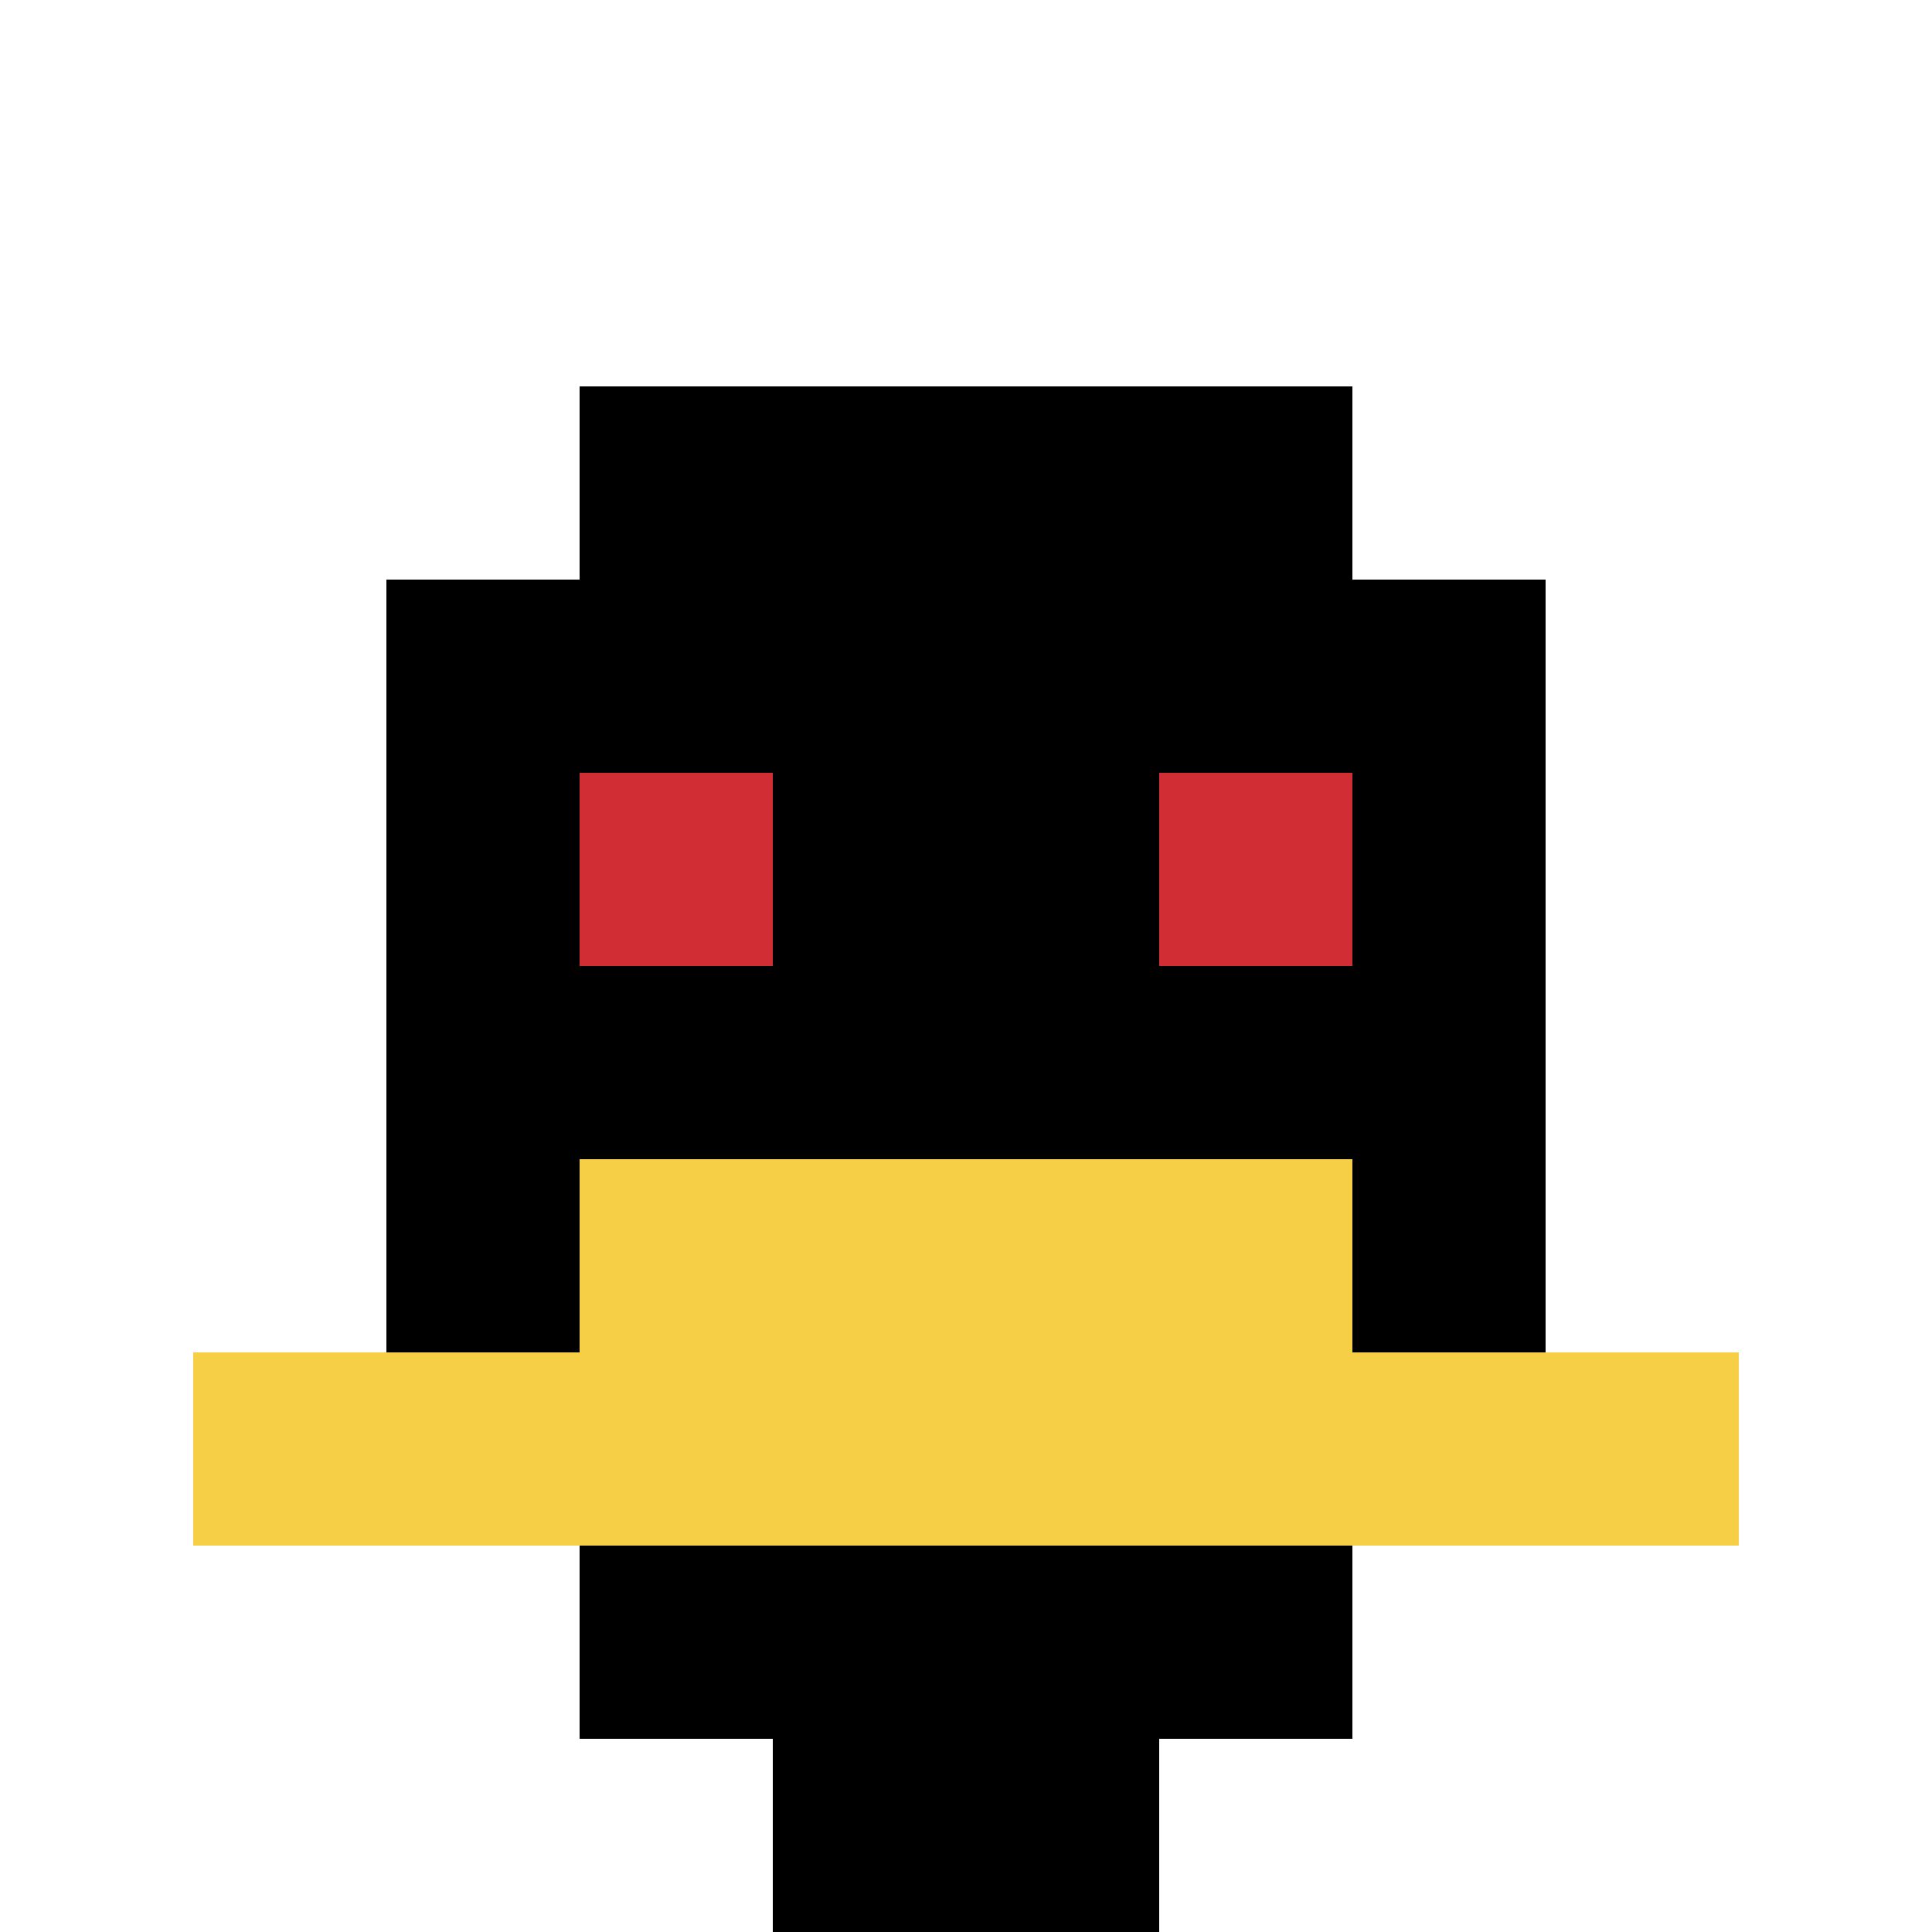
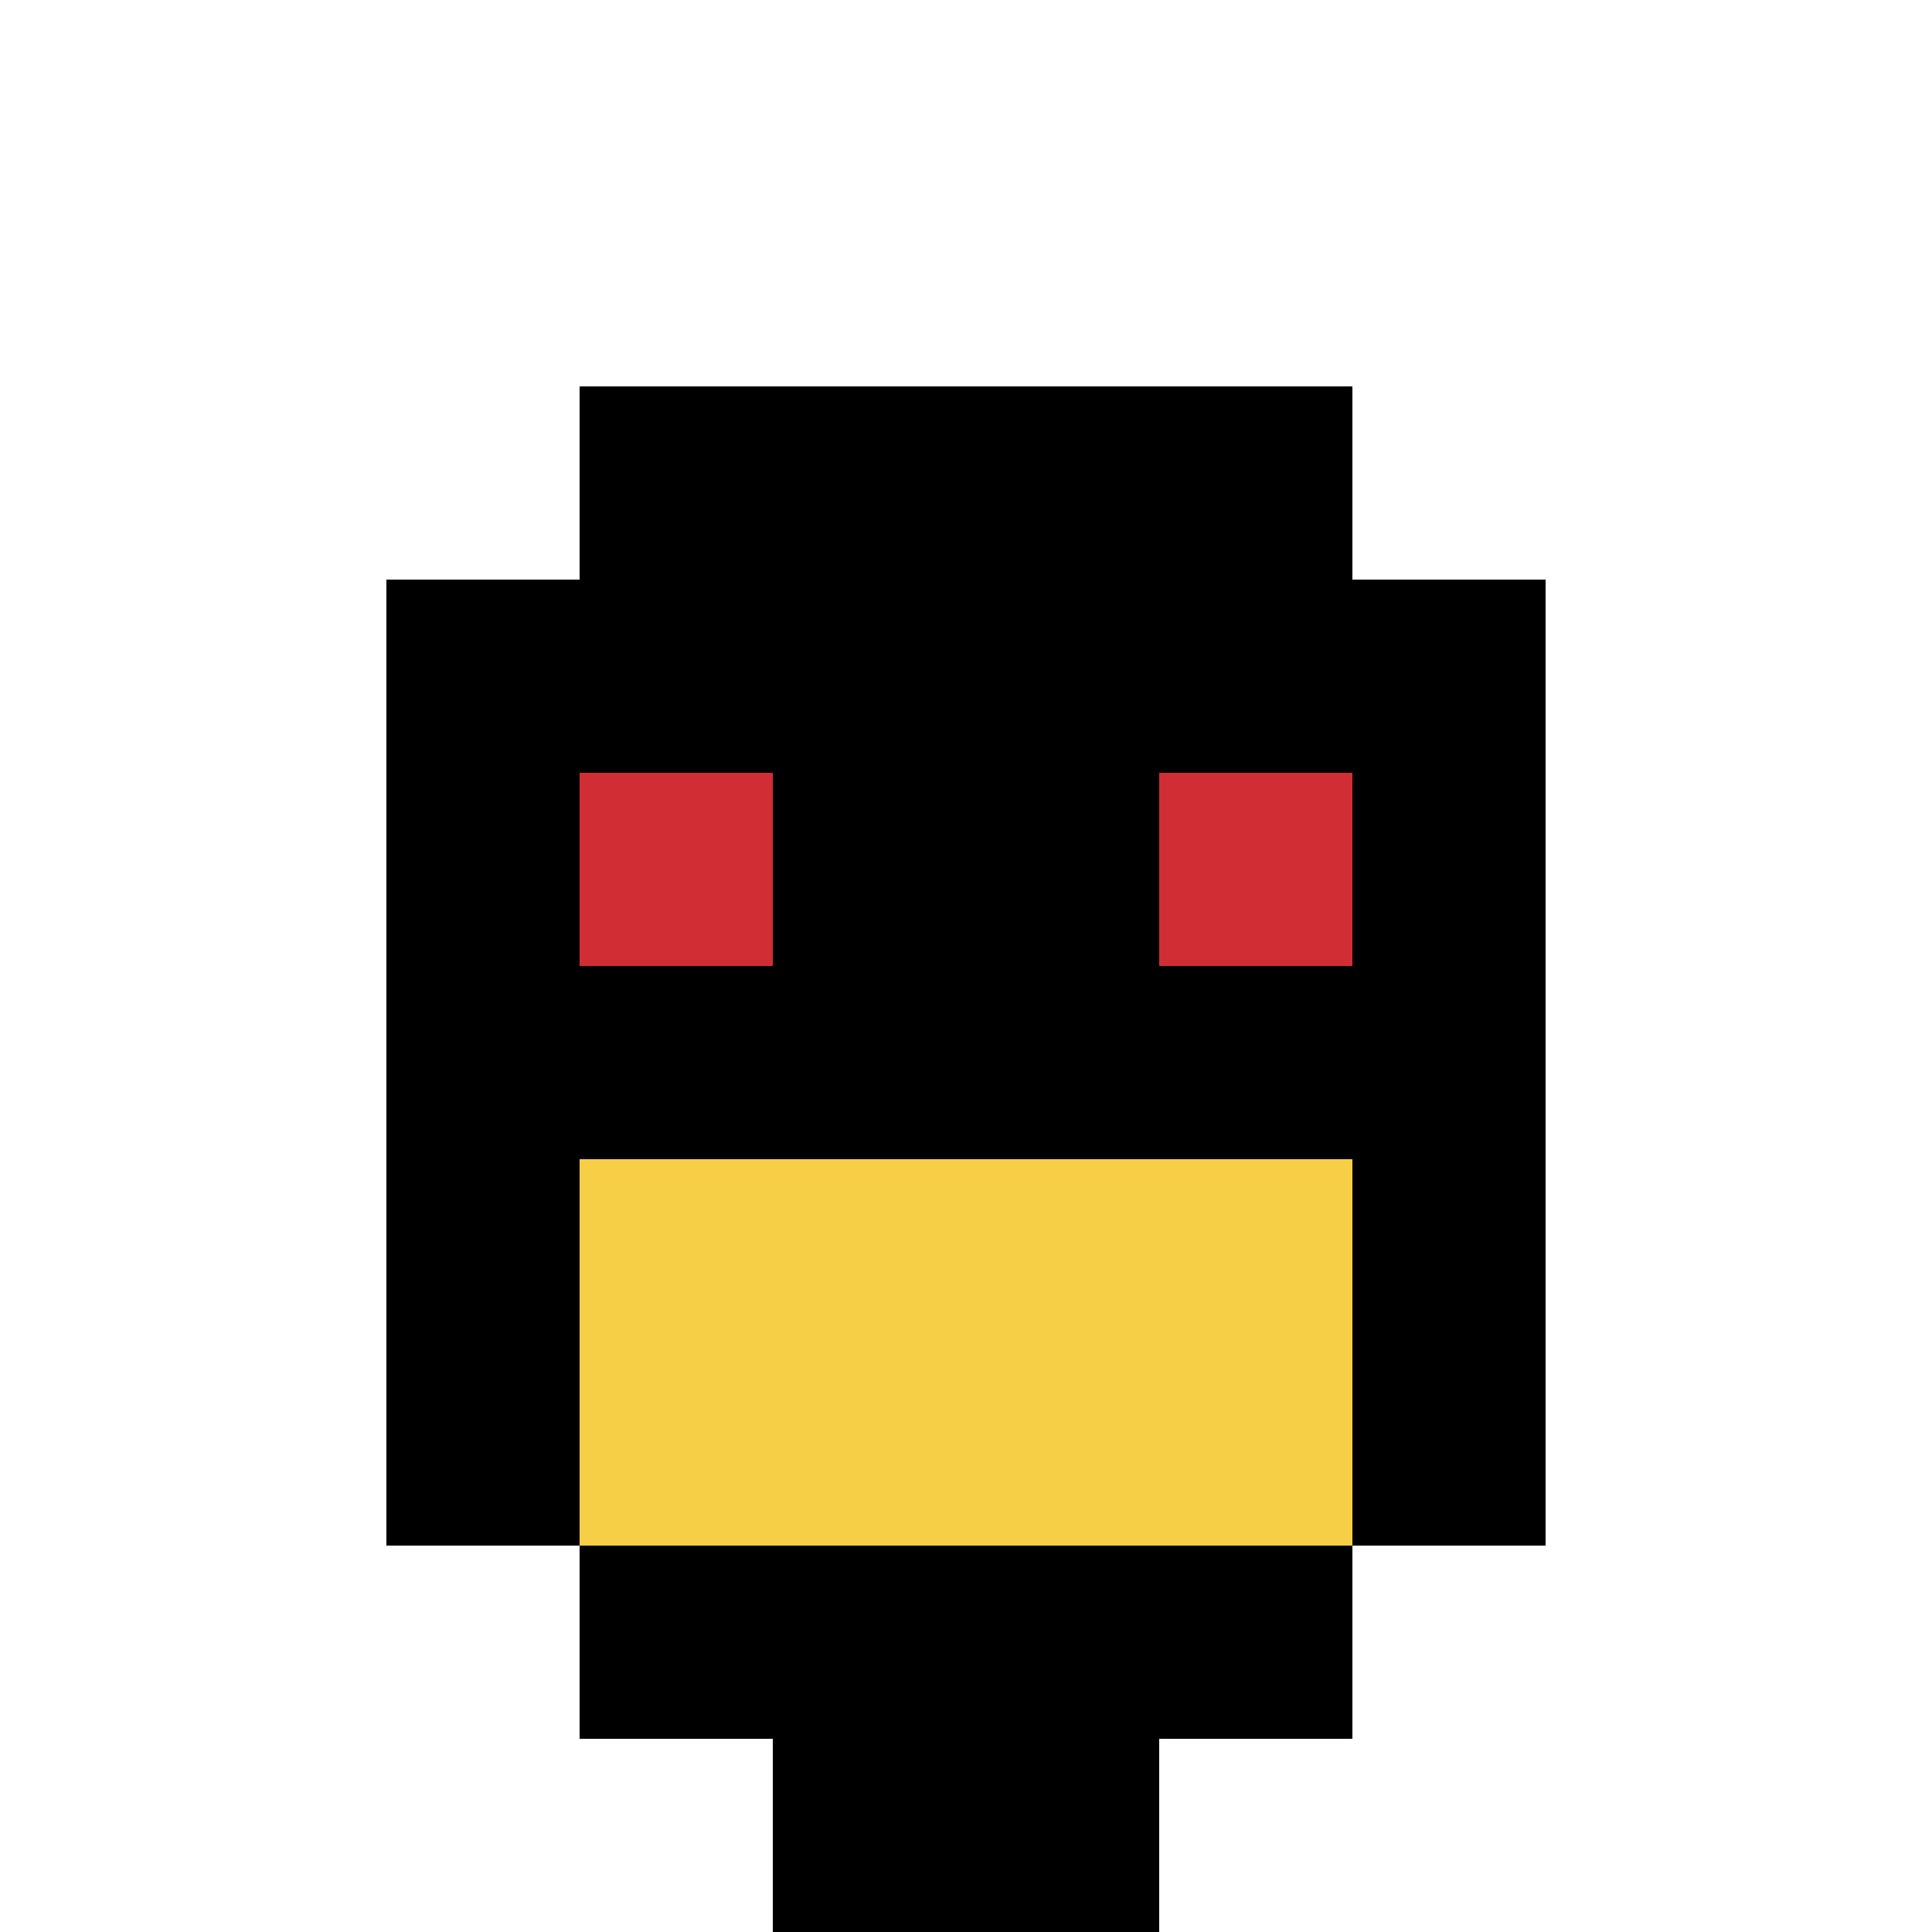
<svg xmlns="http://www.w3.org/2000/svg" version="1.1" width="667" height="667">
  <title>'goose-pfp-815908' by Dmitri Cherniak</title>
  <desc>seed=815908
backgroundColor=#ffffff
padding=20
innerPadding=0
timeout=500
dimension=1
border=false
Save=function(){return n.handleSave()}
frame=110

Rendered at Wed Oct 04 2023 09:15:17 GMT+0800 (中国标准时间)
Generated in &lt;1ms
</desc>
  <defs />
  <rect width="100%" height="100%" fill="#ffffff" />
  <g>
    <g id="0-0">
      <rect x="0" y="0" height="667" width="667" fill="#ffffff" />
      <g>
        <rect id="0-0-3-2-4-7" x="200.1" y="133.4" width="266.8" height="466.9" fill="#000000" />
        <rect id="0-0-2-3-6-5" x="133.4" y="200.1" width="400.2" height="333.5" fill="#000000" />
        <rect id="0-0-4-8-2-2" x="266.8" y="533.6" width="133.4" height="133.4" fill="#000000" />
-         <rect id="0-0-1-7-8-1" x="66.7" y="466.9" width="533.6" height="66.7" fill="#F7CF46" />
        <rect id="0-0-3-6-4-2" x="200.1" y="400.2" width="266.8" height="133.4" fill="#F7CF46" />
        <rect id="0-0-3-4-1-1" x="200.1" y="266.8" width="66.7" height="66.7" fill="#D12D35" />
        <rect id="0-0-6-4-1-1" x="400.2" y="266.8" width="66.7" height="66.7" fill="#D12D35" />
      </g>
-       <rect x="0" y="0" stroke="white" stroke-width="0" height="667" width="667" fill="none" />
    </g>
  </g>
</svg>